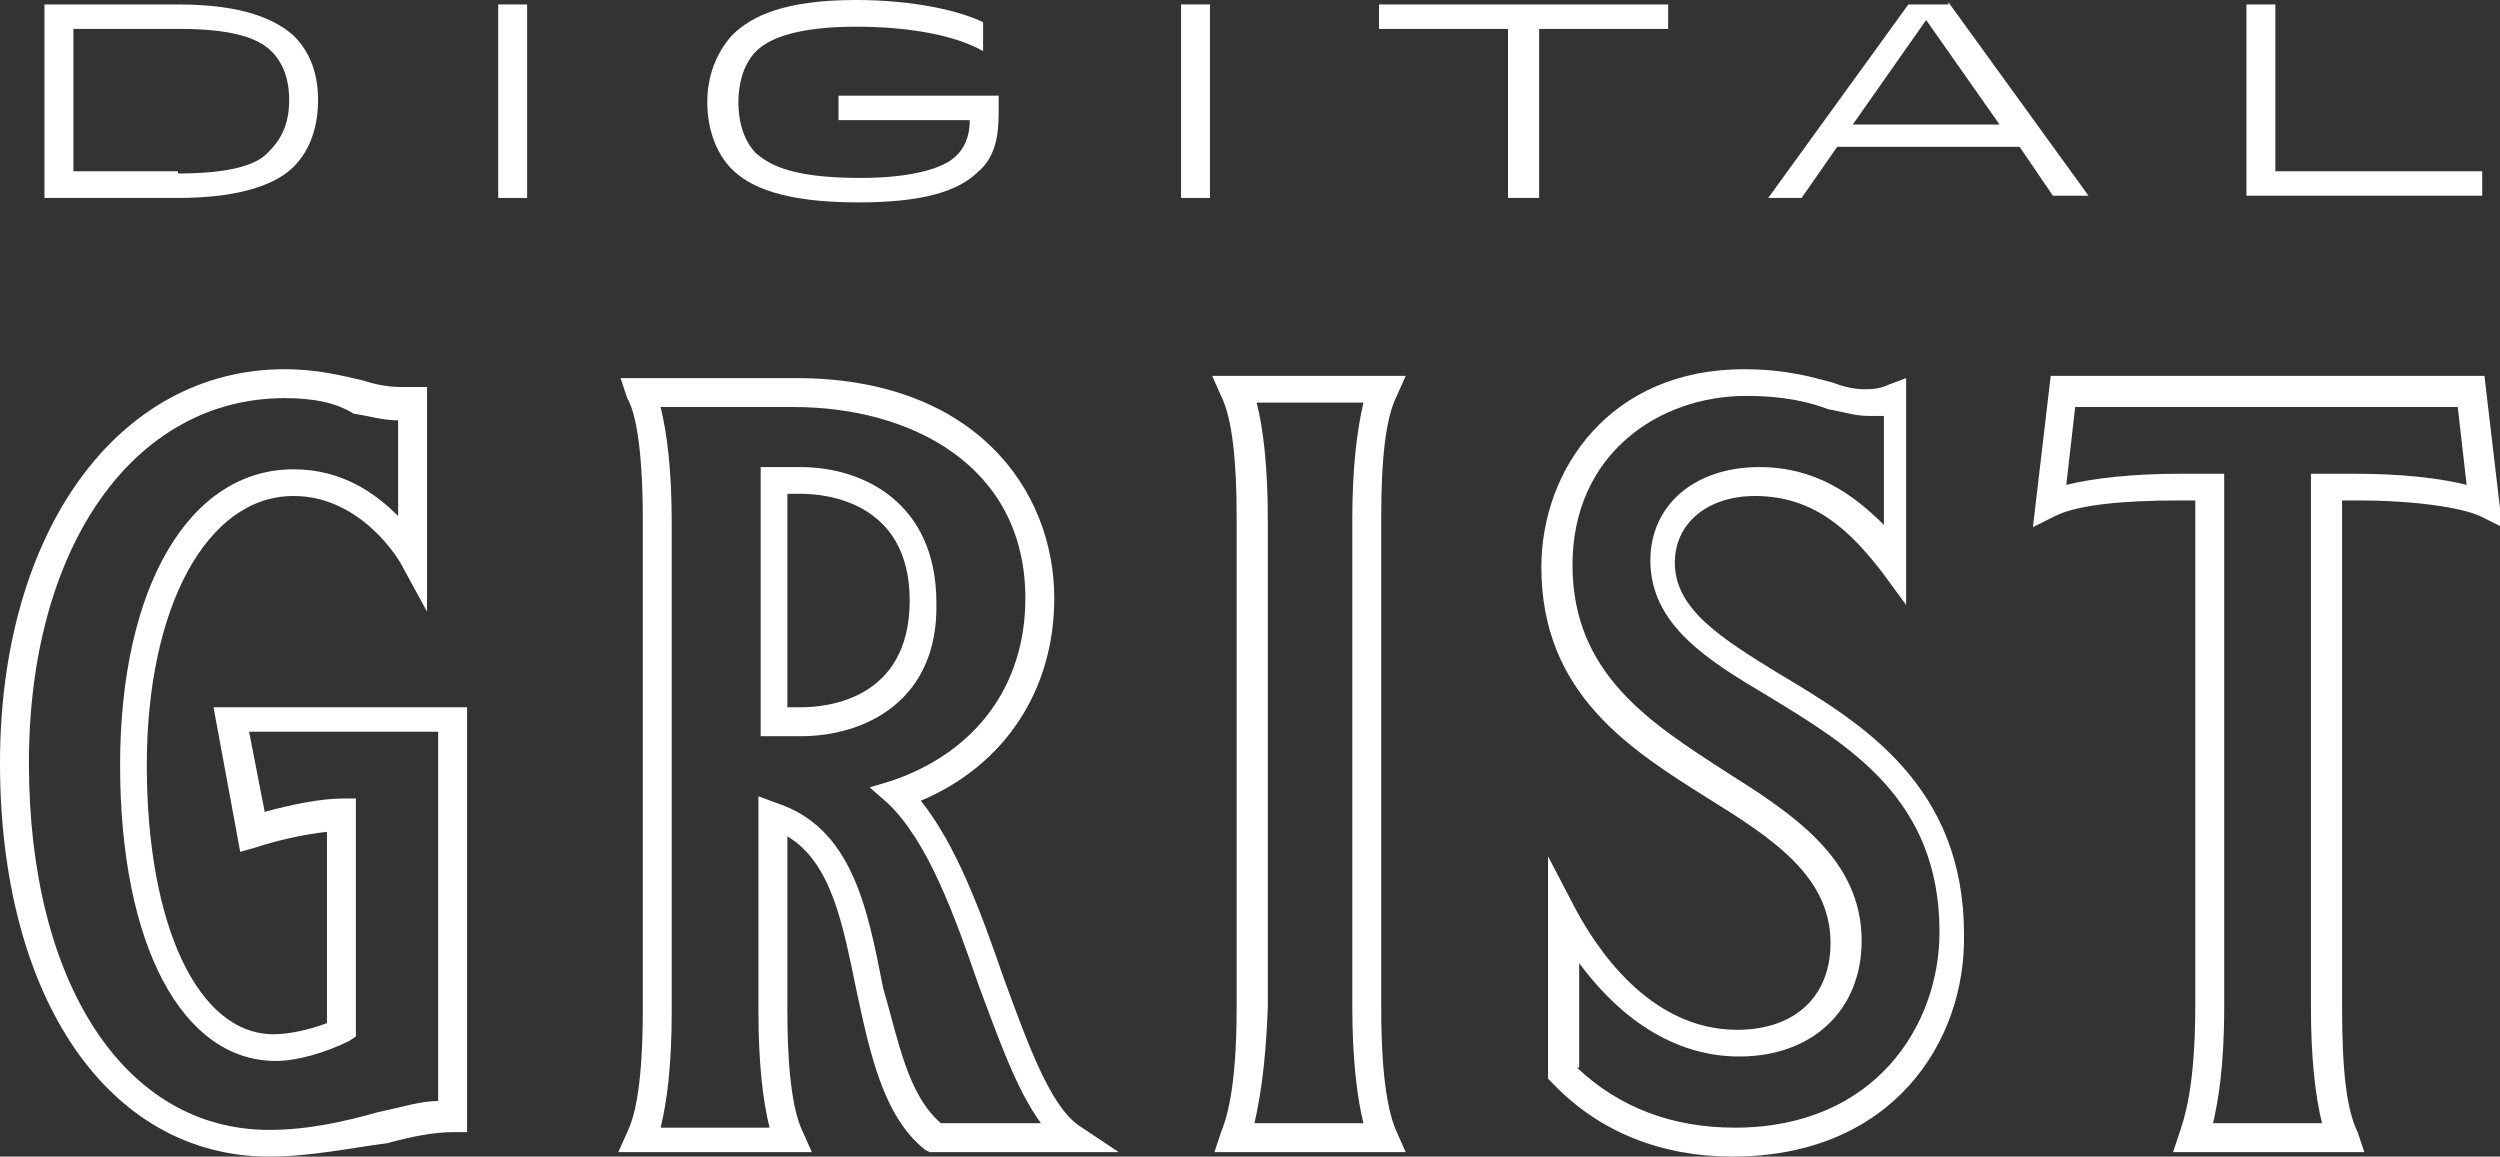
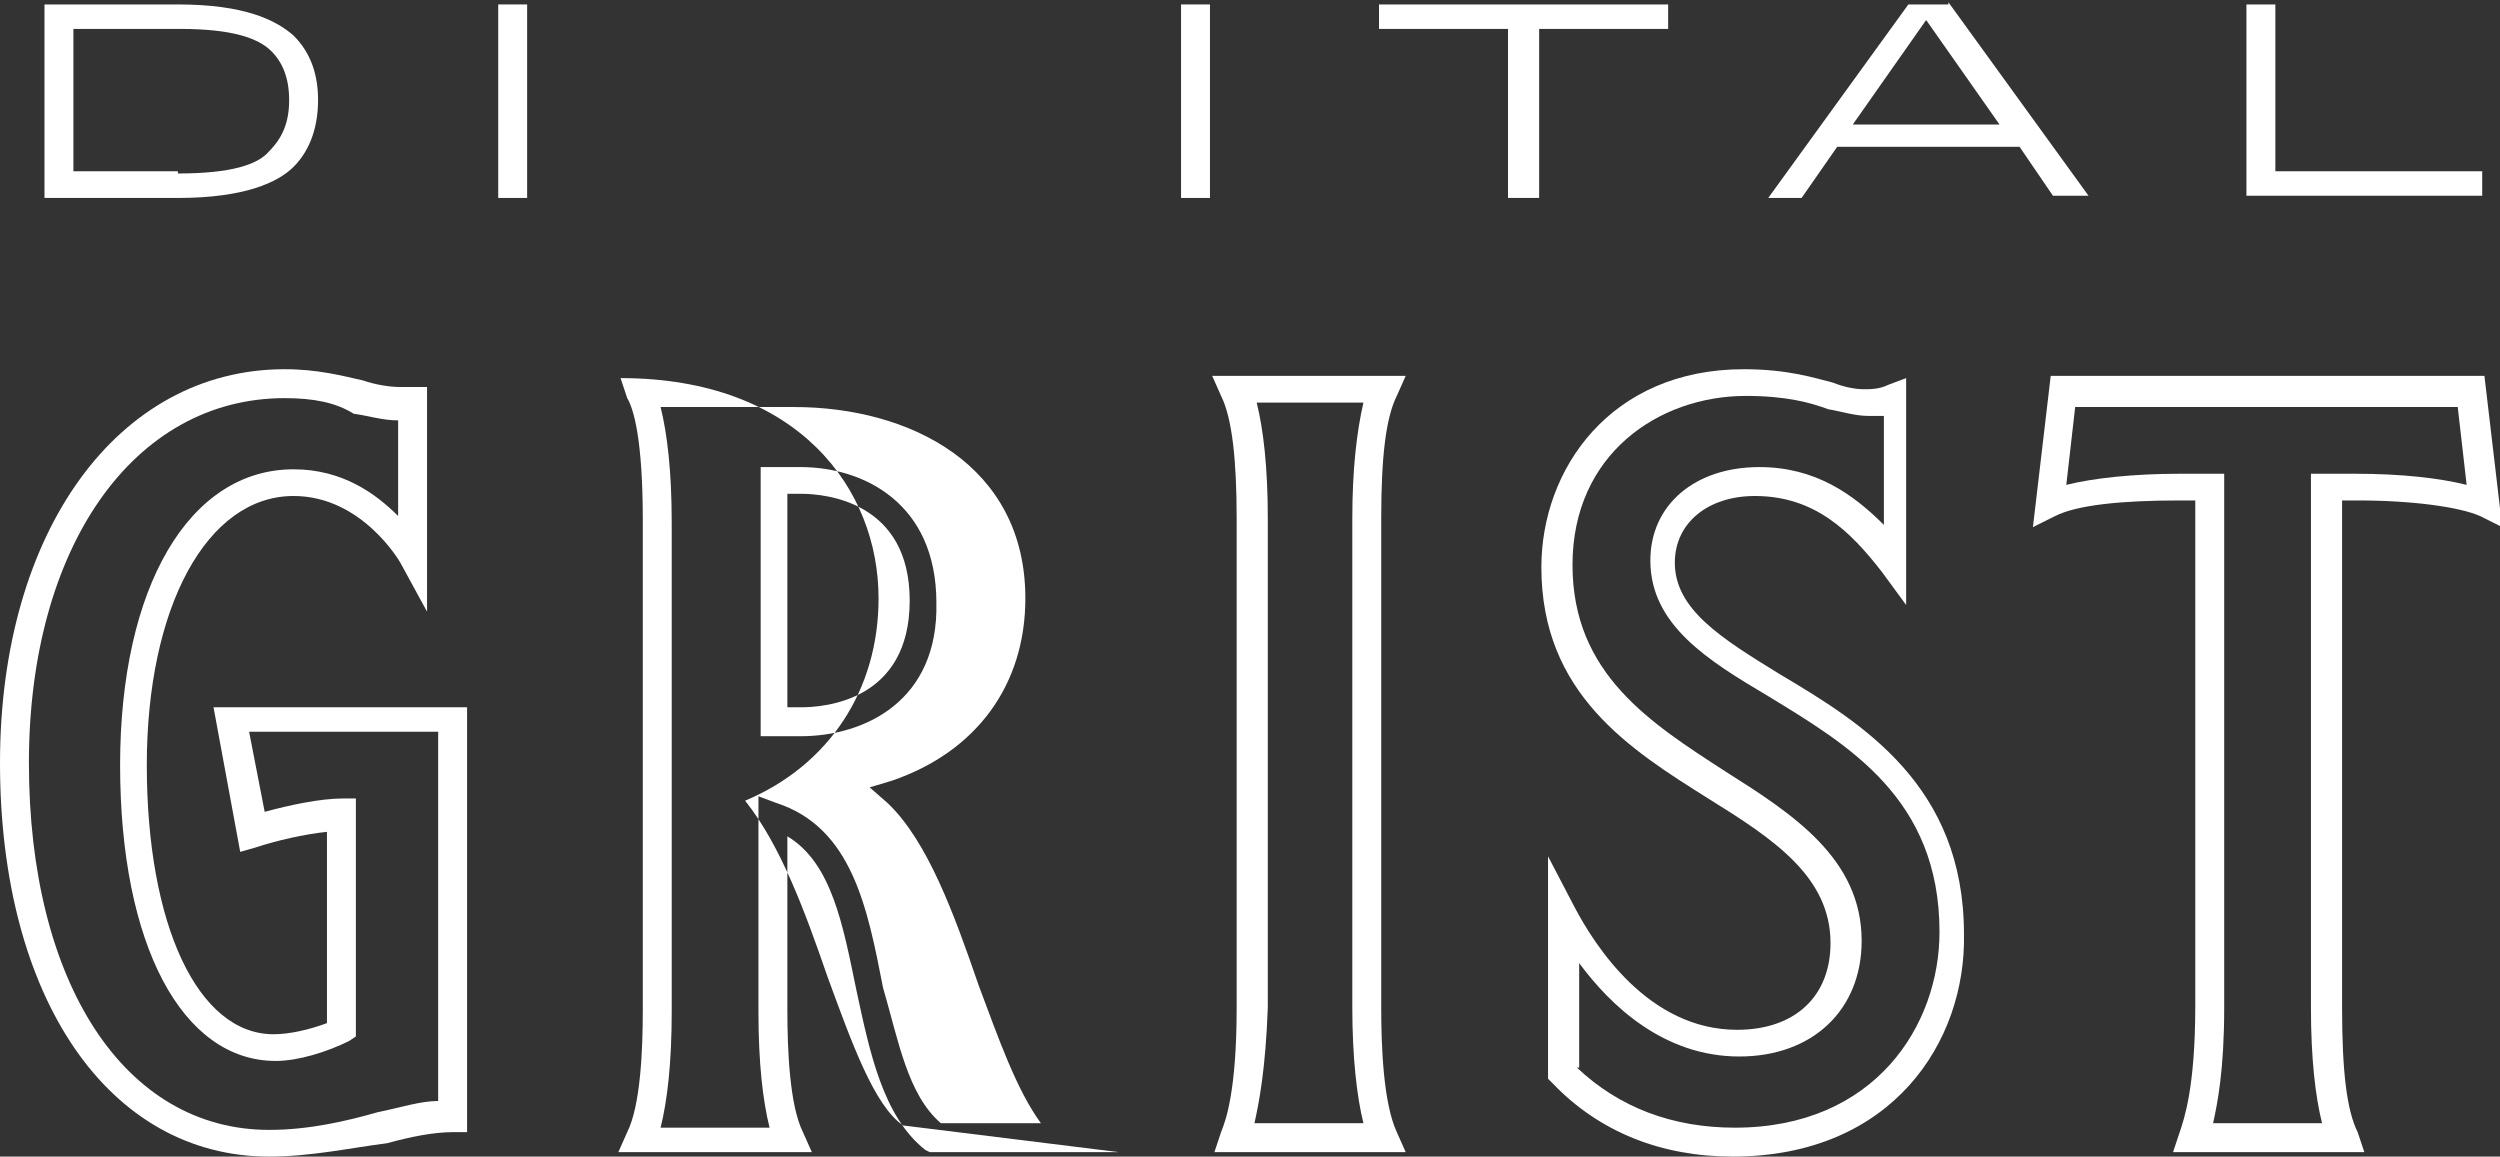
<svg xmlns="http://www.w3.org/2000/svg" version="1.1" id="Layer_1" x="0px" y="0px" viewBox="0 0 112.4 52" style="enable-background:new 0 0 112.4 52;" xml:space="preserve">
  <rect x="0" y="0" width="112.4" height="52" fill="#333333" stroke="none" />
  <style type="text/css">
	.st0{fill:#FFFFFF;}
</style>
  <g>
    <g>
      <path class="st0" d="M12.1,52C4.9,52,0,44.9,0,34.3c0-10.4,5.3-17.7,12.8-17.7c1.5,0,2.6,0.3,3.5,0.5c0.6,0.2,1.2,0.3,1.7,0.3    c0.1,0,0.2,0,0.2,0c0.1,0,0.3,0,0.4,0h0.6v10.1l-1.2-2.2c0,0-1.7-3-4.8-3c-3.9,0-6.6,5-6.6,12.1c0,7.2,2.3,12.1,5.7,12.1    c0.7,0,1.6-0.2,2.4-0.5v-8.6c-1,0.1-2.3,0.4-3.2,0.7l-0.7,0.2l-1.2-6.5H21v19.1h-0.6c-0.9,0-1.9,0.2-3,0.5    C15.8,51.6,14,52,12.1,52z M12.8,17.9C6,17.9,1.3,24.6,1.3,34.3c0,9.9,4.3,16.5,10.8,16.5c1.8,0,3.5-0.4,4.9-0.8    c1-0.2,1.9-0.5,2.7-0.5V32.9h-8.5l0.7,3.6c1.1-0.3,2.5-0.6,3.5-0.6h0.6v10.7l-0.3,0.2c-1,0.5-2.3,0.9-3.3,0.9c-4.2,0-7-5.2-7-13.3    c0-8,3.1-13.3,7.8-13.3c2.2,0,3.7,1.1,4.7,2.1v-4.3c-0.7,0-1.3-0.2-2-0.3C15.1,18.1,14.1,17.9,12.8,17.9z" />
-       <path class="st0" d="M50.3,51.8h-8.5l-0.2-0.1c-1.9-1.5-2.5-4.4-3.1-7.2c-0.6-2.9-1.1-5.7-3.1-6.9v7.8c0,1.8,0.1,4.3,0.7,5.5    l0.4,0.9h-8.7l0.4-0.9c0.6-1.2,0.7-3.7,0.7-5.5v-22c0-3.6-0.4-5-0.7-5.5L27.9,17h7.9c8,0,11.6,5,11.6,9.9c0,4.1-2.2,7.5-6,9.1    c1.6,2,2.7,5,3.7,7.9c1.1,3,2.1,5.8,3.4,6.7L50.3,51.8z M42.3,50.5h4.5c-1.1-1.5-1.9-3.8-2.8-6.2c-1.1-3.2-2.3-6.5-4.1-8.2    l-0.8-0.7l1-0.3c3.8-1.3,6-4.3,6-8.2c0-6-5.2-8.6-10.4-8.6h-6c0.3,1.2,0.5,2.9,0.5,5.2v22c0,2.3-0.2,4-0.5,5.2h4.9    c-0.3-1.2-0.5-2.9-0.5-5.2v-9.7l0.8,0.3c3.4,1.1,4.1,4.7,4.8,8.3C40.4,46.8,40.8,49.2,42.3,50.5z M36,33.1h-1.8V21H36    c2.8,0,6.1,1.6,6.1,6.1C42.2,31.5,38.9,33.1,36,33.1z M35.5,31.8H36c1.1,0,4.9-0.3,4.9-4.8c0-4.4-3.7-4.8-4.9-4.8h-0.6V31.8z" />
+       <path class="st0" d="M50.3,51.8h-8.5l-0.2-0.1c-1.9-1.5-2.5-4.4-3.1-7.2c-0.6-2.9-1.1-5.7-3.1-6.9v7.8c0,1.8,0.1,4.3,0.7,5.5    l0.4,0.9h-8.7l0.4-0.9c0.6-1.2,0.7-3.7,0.7-5.5v-22c0-3.6-0.4-5-0.7-5.5L27.9,17c8,0,11.6,5,11.6,9.9c0,4.1-2.2,7.5-6,9.1    c1.6,2,2.7,5,3.7,7.9c1.1,3,2.1,5.8,3.4,6.7L50.3,51.8z M42.3,50.5h4.5c-1.1-1.5-1.9-3.8-2.8-6.2c-1.1-3.2-2.3-6.5-4.1-8.2    l-0.8-0.7l1-0.3c3.8-1.3,6-4.3,6-8.2c0-6-5.2-8.6-10.4-8.6h-6c0.3,1.2,0.5,2.9,0.5,5.2v22c0,2.3-0.2,4-0.5,5.2h4.9    c-0.3-1.2-0.5-2.9-0.5-5.2v-9.7l0.8,0.3c3.4,1.1,4.1,4.7,4.8,8.3C40.4,46.8,40.8,49.2,42.3,50.5z M36,33.1h-1.8V21H36    c2.8,0,6.1,1.6,6.1,6.1C42.2,31.5,38.9,33.1,36,33.1z M35.5,31.8H36c1.1,0,4.9-0.3,4.9-4.8c0-4.4-3.7-4.8-4.9-4.8h-0.6V31.8z" />
      <path class="st0" d="M63.2,51.8h-8.6l0.3-0.9c0.2-0.5,0.7-1.8,0.7-5.6v-22c0-2.6-0.2-4.5-0.7-5.5l-0.4-0.9h8.7l-0.4,0.9    c-0.5,1-0.7,2.8-0.7,5.5v22c0,1.8,0.1,4.3,0.7,5.6L63.2,51.8z M56.4,50.5h4.9c-0.3-1.2-0.5-3-0.5-5.2v-22c0-2.2,0.2-3.9,0.5-5.2    h-4.8c0.3,1.2,0.5,2.9,0.5,5.2v22C56.9,48.1,56.6,49.6,56.4,50.5z" />
      <path class="st0" d="M77.9,52c-3.2,0-6-1.1-8.1-3.3l-0.2-0.2V38.5l1.2,2.3c0.9,1.7,3.3,5.5,7.3,5.5c2.6,0,4.2-1.5,4.2-3.9    c0-3-2.6-4.7-5.5-6.5c-3.5-2.2-7.5-4.7-7.5-10.4c0-4.4,3.1-8.9,9.1-8.9c2,0,3.2,0.4,4,0.6c0.5,0.2,1,0.3,1.4,0.3    c0.3,0,0.7,0,1.1-0.2l0.8-0.3v10.2l-1.1-1.5c-1.4-1.8-3-3.4-5.7-3.4c-2.1,0-3.6,1.2-3.6,3c0,2.1,2.1,3.4,4.7,5    c3.7,2.2,8.3,5,8.3,11.7C88.4,46.8,85.1,52,77.9,52z M70.9,48c1.9,1.8,4.3,2.7,7.1,2.7c6.3,0,9.2-4.6,9.2-8.8    c0-6-4.1-8.4-7.7-10.6c-2.7-1.6-5.3-3.2-5.3-6.1c0-2.5,2-4.2,4.9-4.2c2.5,0,4.2,1.2,5.6,2.6v-4.9c-0.2,0-0.4,0-0.7,0    c-0.6,0-1.2-0.2-1.8-0.3c-0.8-0.3-1.9-0.6-3.7-0.6c-3.9,0-7.8,2.6-7.8,7.6c0,4.9,3.5,7.1,6.9,9.3c3,1.9,6.1,3.9,6.1,7.6    c0,3.1-2.2,5.2-5.5,5.2c-3.4,0-5.8-2.3-7.2-4.2V48z" />
      <path class="st0" d="M106.3,51.8h-8.6l0.3-0.9c0.2-0.6,0.7-2,0.7-5.7V22.5H98c-2.6,0-4.6,0.2-5.6,0.7l-1,0.5l0.8-6.8h19.5l0.8,6.8    l-1-0.5c-0.9-0.4-3-0.7-5.5-0.7h-0.7v22.8c0,2.8,0.2,4.6,0.7,5.6L106.3,51.8z M99.5,50.5h4.9c-0.3-1.2-0.5-2.9-0.5-5.2v-24h2    c2.1,0,3.8,0.2,5,0.5l-0.4-3.5H93.3l-0.4,3.5c1.2-0.3,3-0.5,5.1-0.5h2v24C100,48.1,99.7,49.6,99.5,50.5z" />
    </g>
    <g>
      <path class="st0" d="M13.2,7.5C12.5,8.2,11,8.9,8,8.9H2V0.2h6c3,0,4.4,0.7,5.2,1.4c0.8,0.8,1.1,1.8,1.1,2.9S14,6.7,13.2,7.5z     M8,7.8c2.4,0,3.6-0.4,4.1-1C12.7,6.2,13,5.5,13,4.5c0-1-0.3-1.7-0.8-2.2c-0.6-0.6-1.8-1-4.1-1H3.3v6.4H8z" />
      <path class="st0" d="M22.4,8.9V0.2h1.3v8.7H22.4z" />
-       <path class="st0" d="M44.9,4.3v0.8c0,1.1-0.2,2-0.9,2.6c-0.9,0.9-2.5,1.4-5.4,1.4c-3.4,0-4.9-0.7-5.7-1.5c-0.7-0.7-1.1-1.8-1.1-3    c0-1.2,0.4-2.2,1.1-3C33.8,0.7,35.3,0,38.5,0c2.6,0,4.7,0.5,5.7,1v1.3c-1.2-0.7-3.3-1.1-5.7-1.1c-2.6,0-3.9,0.5-4.5,1.1    c-0.5,0.5-0.8,1.3-0.8,2.3c0,1,0.3,1.8,0.8,2.3C34.7,7.5,35.8,8,38.7,8c2.2,0,3.7-0.4,4.3-1c0.5-0.5,0.6-1.1,0.6-1.6h-5.9V4.3    H44.9z" />
      <path class="st0" d="M53.1,8.9V0.2h1.3v8.7H53.1z" />
      <path class="st0" d="M75,1.3h-5.8v7.6h-1.4V1.3H62V0.2H75V1.3z" />
      <path class="st0" d="M87.6,0.1l6.3,8.7h-1.6l-1.5-2.2h-8.2L81,8.9h-1.5l6.3-8.7H87.6z M83.3,5.6h6.6l-3.3-4.7L83.3,5.6z" />
      <path class="st0" d="M111.6,7.7v1.1H101V0.2h1.3v7.5H111.6z" />
    </g>
  </g>
</svg>